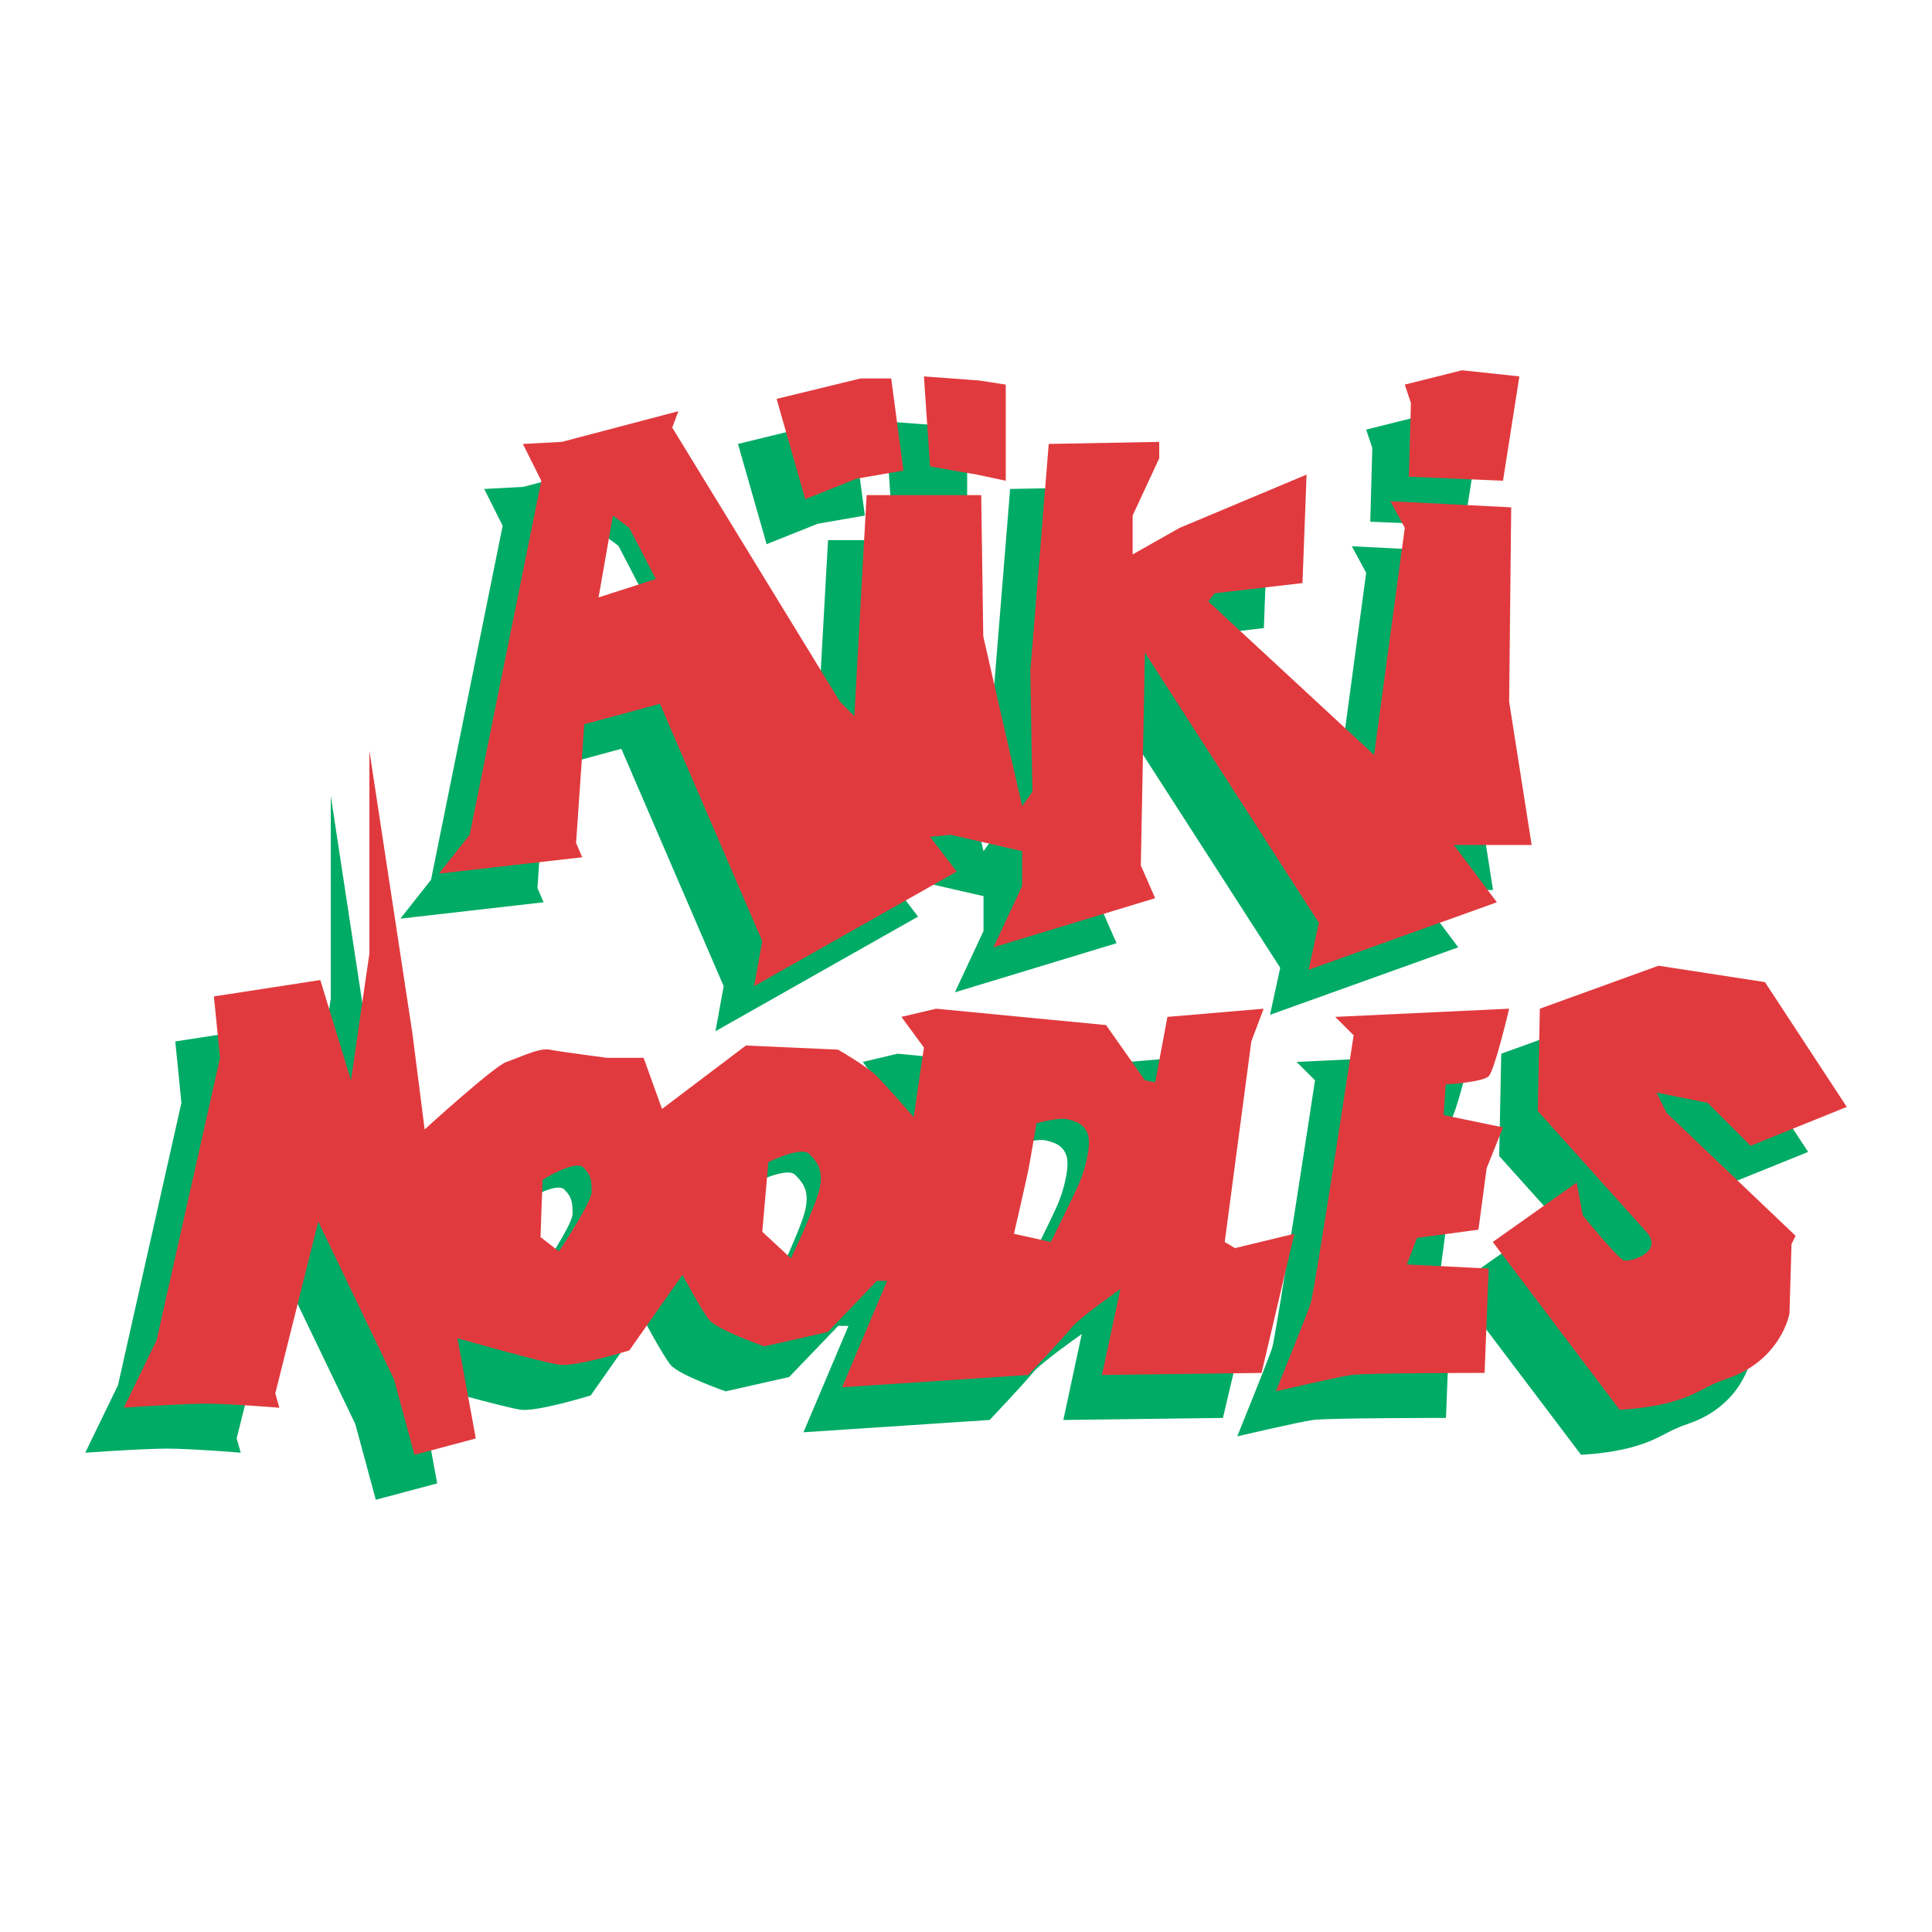
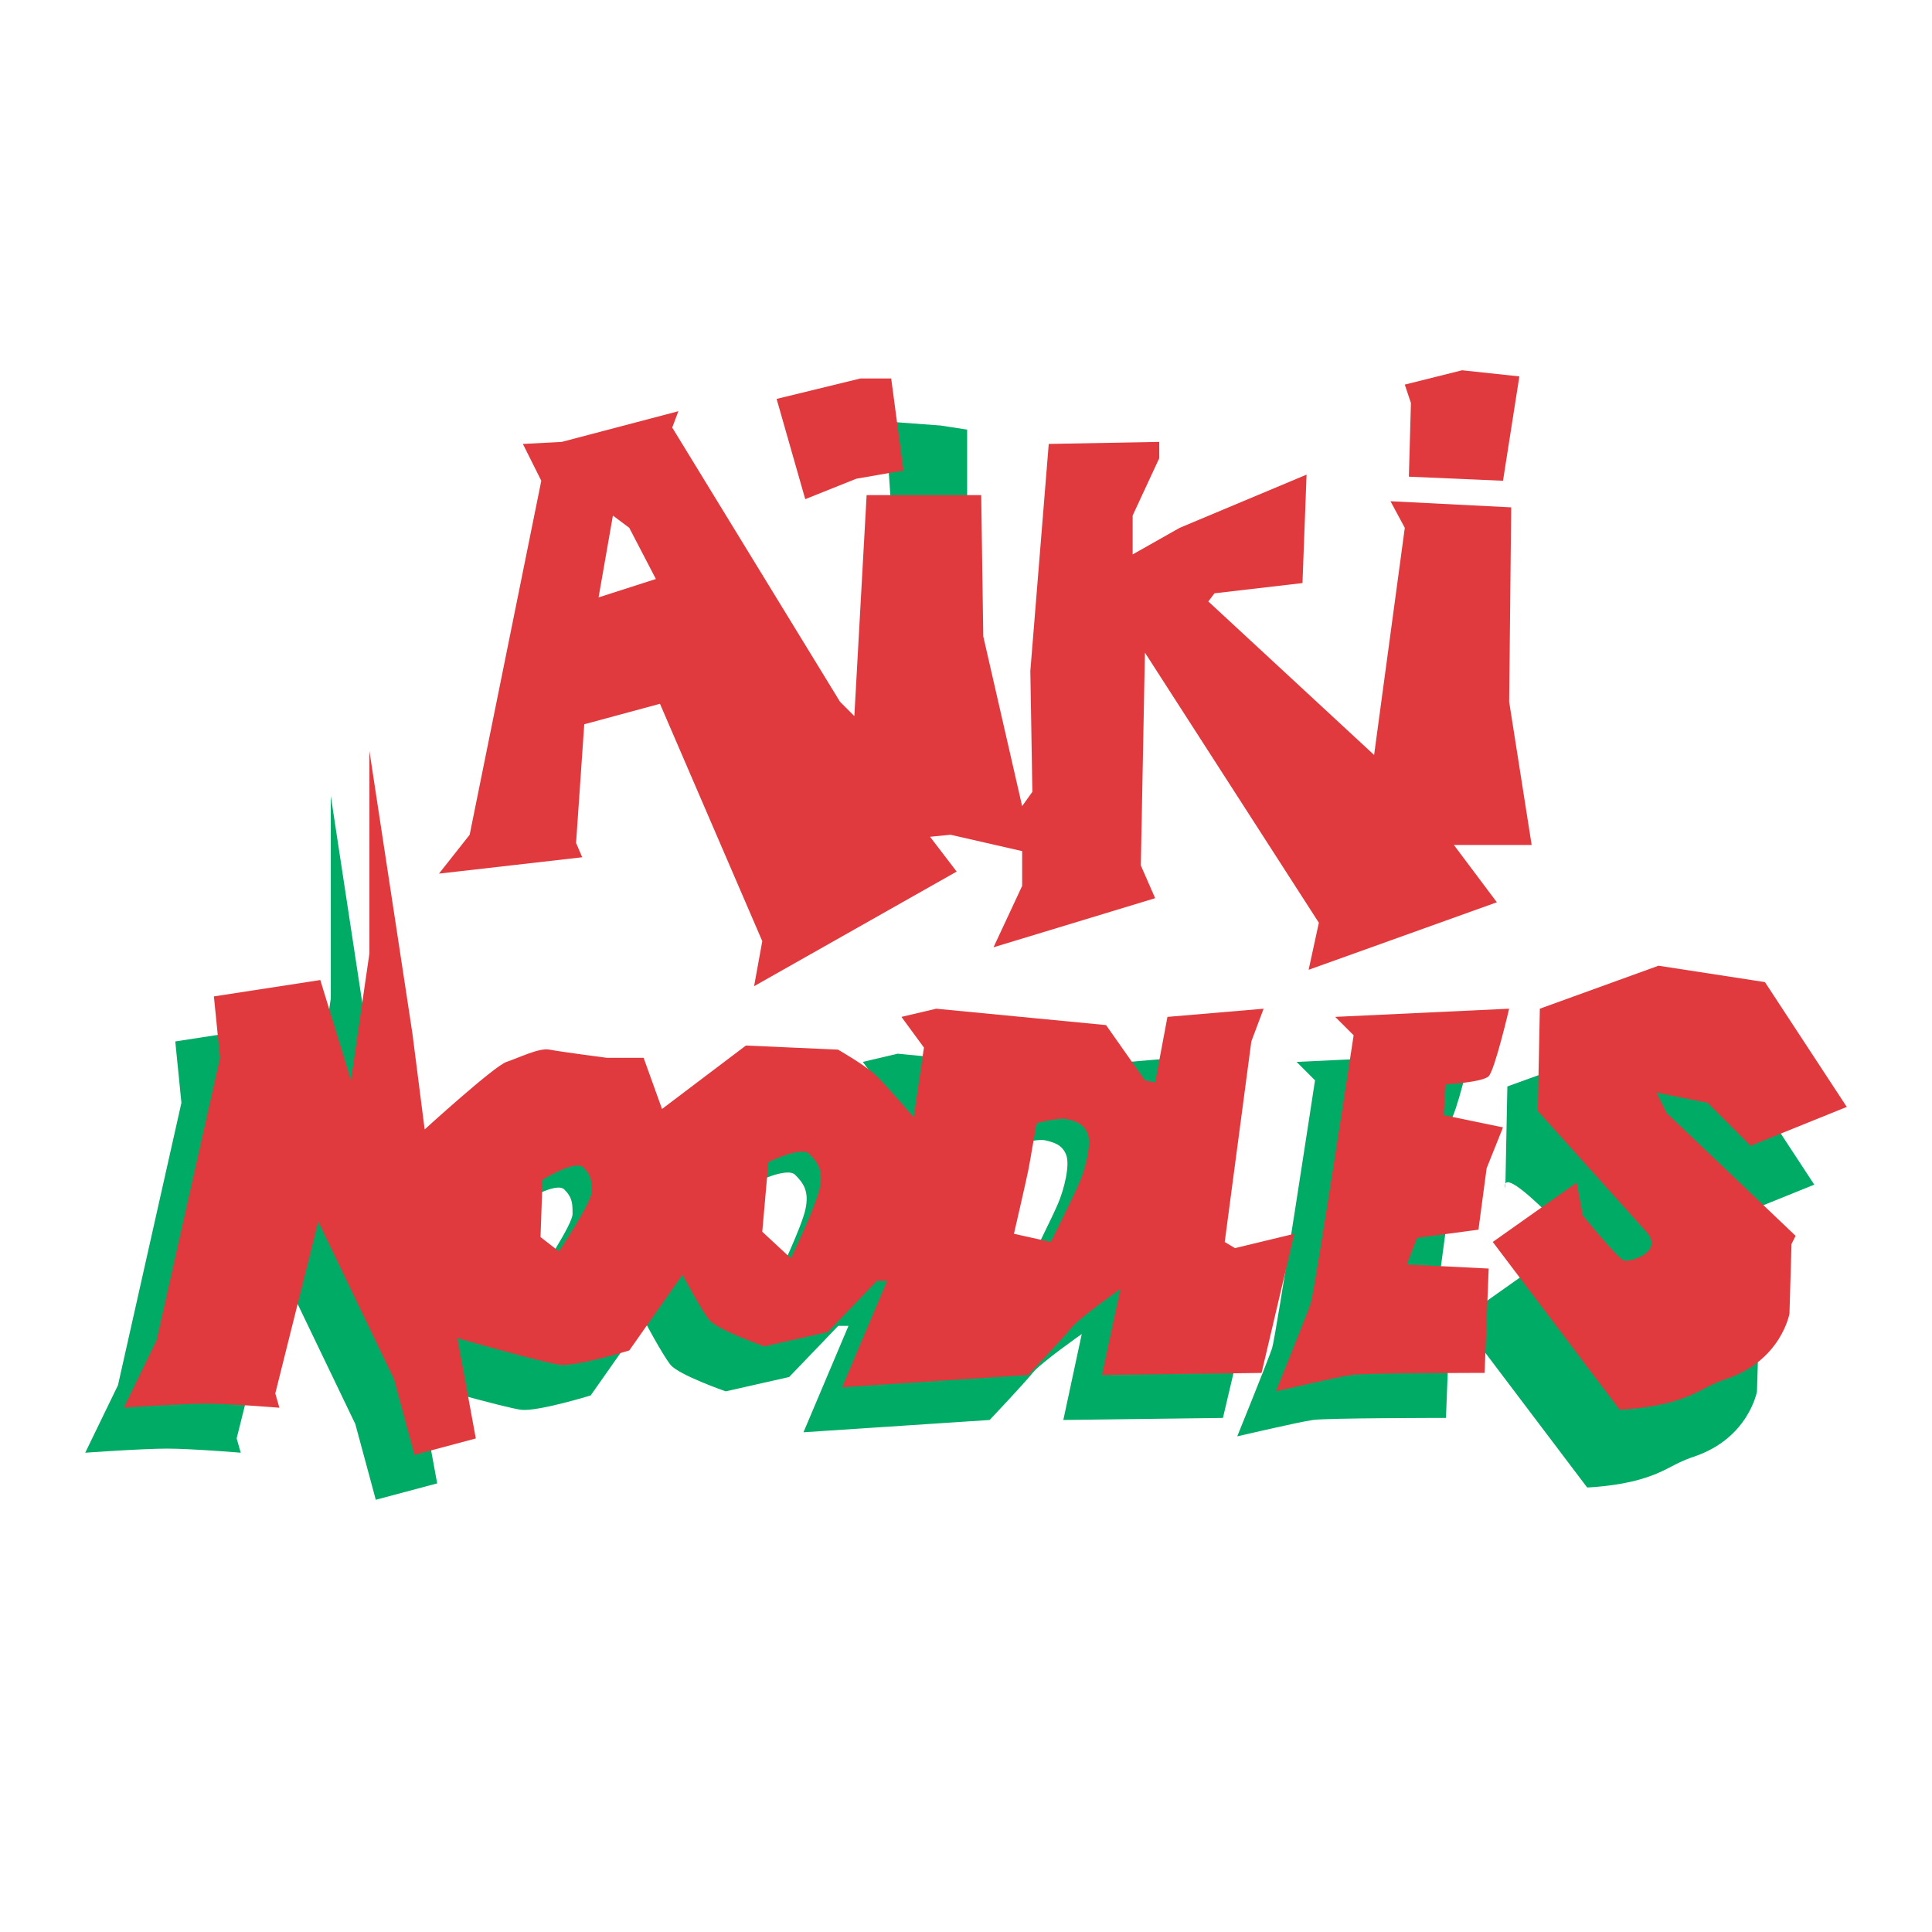
<svg xmlns="http://www.w3.org/2000/svg" version="1.0" id="Layer_1" x="0px" y="0px" width="192.756px" height="192.756px" viewBox="0 0 192.756 192.756" enable-background="new 0 0 192.756 192.756" xml:space="preserve">
  <g>
    <polygon fill-rule="evenodd" clip-rule="evenodd" fill="#FFFFFF" points="0,0 192.756,0 192.756,192.756 0,192.756 0,0  " />
-     <path fill-rule="evenodd" clip-rule="evenodd" fill="#00AB66" d="M48.313,48.783l3.878-0.204l11.637-3.062l-0.612,1.633   l16.741,27.356l1.429,1.429l1.225-22.048h11.432l0.204,14.086l3.879,16.944l1.021-1.429l-0.204-12.044l1.838-22.661l11.024-0.204   v1.633l-2.654,5.716v3.879l4.695-2.654l12.657-5.308l-0.408,10.82l-8.778,1.021l-0.612,0.816l16.536,15.312l3.062-22.661   l-1.43-2.654l12.045,0.612l-0.204,19.394l2.246,14.291h-7.758l4.287,5.716l-18.782,6.737l1.021-4.695l-17.353-26.948l-0.408,21.231   l1.43,3.267l-16.128,4.899l2.858-6.124v-3.471l-7.145-1.633l-2.042,0.204l2.654,3.471l-20.211,11.433l0.817-4.492L61.991,74.709   l-7.553,2.042l-0.817,11.841l0.613,1.429l-14.291,1.633l3.062-3.879l7.146-35.318L48.313,48.783L48.313,48.783z M76.486,54.294   l5.104-2.042l4.696-0.816l-1.225-9.187h-3.062l-8.37,2.042L76.486,54.294L76.486,54.294z M58.642,61.402l5.716-1.837l-2.654-5.104   l-1.633-1.225L58.642,61.402L58.642,61.402z" />
    <polygon fill-rule="evenodd" clip-rule="evenodd" fill="#00AB66" points="88.327,42.045 93.839,42.454 96.493,42.862    96.493,52.457 93.635,51.845 88.939,51.028 88.327,42.045  " />
-     <polygon fill-rule="evenodd" clip-rule="evenodd" fill="#00AB66" points="136.711,52.049 146.102,52.457 147.735,42.045    142.019,41.433 136.303,42.862 136.915,44.699 136.711,52.049  " />
-     <path fill-rule="evenodd" clip-rule="evenodd" fill="#00AB66" d="M100.448,118.883c-0.204,1.021-1.43,6.329-1.43,6.329l3.675,0.816   c0,0,2.246-4.491,2.858-5.921c0.612-1.429,1.226-3.879,0.817-4.899c-0.409-1.021-1.226-1.225-2.042-1.429   c-0.817-0.204-3.062,0.408-3.062,0.408S100.652,117.862,100.448,118.883L100.448,118.883z M52.02,125.62l1.837,1.429   c0,0,3.267-4.899,3.267-5.92c0-1.021,0-1.634-0.817-2.45s-4.083,1.225-4.083,1.225L52.02,125.62L52.02,125.62z M8.504,144.938   l3.267-6.737l6.329-28.173l-0.612-6.124l10.616-1.634l3.062,10.004l1.837-12.657V79.405l4.287,28.173l1.225,9.595   c0,0,6.941-6.329,8.166-6.737c1.225-0.408,3.267-1.429,4.287-1.225s5.716,0.816,5.716,0.816h3.675l1.837,5.104l8.37-6.328   l9.187,0.408c0,0,2.858,1.633,3.879,2.654c1.021,1.021,3.675,4.083,3.675,4.083l1.021-6.941l-2.245-3.062l3.47-0.817l16.944,1.633   l3.879,5.513l1.021,0.204l1.225-6.532l9.595-0.817l-1.225,3.267l-2.654,20.007l1.021,0.612l5.921-1.429l-3.267,13.882   l-15.924,0.204l1.838-8.574c0,0-4.083,2.858-4.9,3.879c-0.816,1.021-4.287,4.695-4.287,4.695l-18.577,1.226l4.491-10.616h-1.021   l-4.9,5.104l-6.328,1.43c0,0-4.696-1.634-5.512-2.654c-0.817-1.021-2.654-4.491-2.654-4.491l-5.308,7.554   c0,0-5.308,1.633-6.941,1.429c-1.633-0.204-10.208-2.654-10.208-2.654L43.618,148l-6.125,1.633l-2.042-7.554l-7.553-15.72   l-4.287,17.149l0.408,1.429c0,0-4.9-0.408-7.35-0.408S8.504,144.938,8.504,144.938L8.504,144.938z M131.199,107.782   c0,0-3.879,25.519-4.287,26.743c-0.409,1.226-3.472,8.779-3.472,8.779s6.125-1.43,7.554-1.634c1.43-0.204,13.27-0.204,13.27-0.204   l0.408-10.411l-8.165-0.409l1.021-2.653l6.124-0.816l0.817-6.125l1.633-4.083l-5.92-1.225l0.203-3.062c0,0,3.676-0.204,4.287-0.816   c0.613-0.612,2.042-6.737,2.042-6.737l-17.353,0.817L131.199,107.782L131.199,107.782z M160.392,127.381   c1.838,2.041-1.633,3.062-2.245,2.857s-4.083-4.491-4.083-4.491l-0.612-3.266l-8.37,5.92l12.657,16.74c0,0,2.888-0.106,5.308-0.816   c2.704-0.794,3.148-1.525,5.308-2.246c5.513-1.837,6.329-6.532,6.329-6.532l0.204-6.941l0.408-0.816l-12.861-12.249l-1.021-2.042   l5.104,1.021l4.287,4.288l9.595-3.88l-8.166-12.453l-10.615-1.633l-11.841,4.287l-0.204,10.208   C149.572,115.336,158.555,125.339,160.392,127.381L160.392,127.381z M74.636,124.969l2.858,2.654c0,0,2.45-5.104,2.858-6.941   c0.408-1.837-0.204-2.653-1.021-3.471c-0.817-0.816-4.083,0.817-4.083,0.817L74.636,124.969L74.636,124.969z" />
+     <path fill-rule="evenodd" clip-rule="evenodd" fill="#00AB66" d="M100.448,118.883c-0.204,1.021-1.43,6.329-1.43,6.329l3.675,0.816   c0,0,2.246-4.491,2.858-5.921c0.612-1.429,1.226-3.879,0.817-4.899c-0.409-1.021-1.226-1.225-2.042-1.429   c-0.817-0.204-3.062,0.408-3.062,0.408S100.652,117.862,100.448,118.883L100.448,118.883z M52.02,125.62l1.837,1.429   c0,0,3.267-4.899,3.267-5.92c0-1.021,0-1.634-0.817-2.45s-4.083,1.225-4.083,1.225L52.02,125.62L52.02,125.62z M8.504,144.938   l3.267-6.737l6.329-28.173l-0.612-6.124l10.616-1.634l3.062,10.004l1.837-12.657V79.405l4.287,28.173l1.225,9.595   c0,0,6.941-6.329,8.166-6.737c1.225-0.408,3.267-1.429,4.287-1.225s5.716,0.816,5.716,0.816h3.675l1.837,5.104l8.37-6.328   l9.187,0.408c0,0,2.858,1.633,3.879,2.654c1.021,1.021,3.675,4.083,3.675,4.083l1.021-6.941l-2.245-3.062l3.47-0.817l16.944,1.633   l3.879,5.513l1.021,0.204l1.225-6.532l9.595-0.817l-1.225,3.267l-2.654,20.007l1.021,0.612l5.921-1.429l-3.267,13.882   l-15.924,0.204l1.838-8.574c0,0-4.083,2.858-4.9,3.879c-0.816,1.021-4.287,4.695-4.287,4.695l-18.577,1.226l4.491-10.616h-1.021   l-4.9,5.104l-6.328,1.43c0,0-4.696-1.634-5.512-2.654c-0.817-1.021-2.654-4.491-2.654-4.491l-5.308,7.554   c0,0-5.308,1.633-6.941,1.429c-1.633-0.204-10.208-2.654-10.208-2.654L43.618,148l-6.125,1.633l-2.042-7.554l-7.553-15.72   l-4.287,17.149l0.408,1.429c0,0-4.9-0.408-7.35-0.408S8.504,144.938,8.504,144.938L8.504,144.938z M131.199,107.782   c0,0-3.879,25.519-4.287,26.743c-0.409,1.226-3.472,8.779-3.472,8.779s6.125-1.43,7.554-1.634c1.43-0.204,13.27-0.204,13.27-0.204   l0.408-10.411l-8.165-0.409l1.021-2.653l6.124-0.816l0.817-6.125l1.633-4.083l-5.92-1.225l0.203-3.062c0,0,3.676-0.204,4.287-0.816   c0.613-0.612,2.042-6.737,2.042-6.737l-17.353,0.817L131.199,107.782L131.199,107.782z M160.392,127.381   c1.838,2.041-1.633,3.062-2.245,2.857s-4.083-4.491-4.083-4.491l-8.37,5.92l12.657,16.74c0,0,2.888-0.106,5.308-0.816   c2.704-0.794,3.148-1.525,5.308-2.246c5.513-1.837,6.329-6.532,6.329-6.532l0.204-6.941l0.408-0.816l-12.861-12.249l-1.021-2.042   l5.104,1.021l4.287,4.288l9.595-3.88l-8.166-12.453l-10.615-1.633l-11.841,4.287l-0.204,10.208   C149.572,115.336,158.555,125.339,160.392,127.381L160.392,127.381z M74.636,124.969l2.858,2.654c0,0,2.45-5.104,2.858-6.941   c0.408-1.837-0.204-2.653-1.021-3.471c-0.817-0.816-4.083,0.817-4.083,0.817L74.636,124.969L74.636,124.969z" />
    <path fill-rule="evenodd" clip-rule="evenodd" fill="#E13A3E" d="M52.167,44.292l3.878-0.204l11.637-3.062l-0.613,1.633   l16.74,27.356l1.429,1.429l1.225-22.048h11.433l0.204,14.086l3.879,16.944L103,78.997l-0.204-12.045l1.837-22.661l11.024-0.204   v1.633l-2.653,5.716v3.879l4.695-2.654l12.657-5.308l-0.408,10.82l-8.778,1.021l-0.613,0.816l16.537,15.312l3.062-22.661   l-1.429-2.654l12.045,0.612l-0.204,19.394l2.245,14.291h-7.758l4.287,5.716l-18.781,6.737l1.021-4.695l-17.353-26.948   l-0.409,21.231l1.43,3.267l-16.128,4.899l2.858-6.125v-3.47l-7.146-1.633l-2.042,0.204l2.654,3.471L75.235,98.392l0.817-4.492   L65.845,70.218l-7.554,2.042l-0.816,11.84l0.612,1.429l-14.291,1.633l3.062-3.879l7.146-35.318L52.167,44.292L52.167,44.292z    M59.72,59.603l5.716-1.837l-2.654-5.104l-1.633-1.225L59.72,59.603L59.72,59.603z M80.339,49.803l5.104-2.042l4.696-0.816   l-1.225-9.187h-3.062l-8.37,2.041L80.339,49.803L80.339,49.803z" />
-     <polygon fill-rule="evenodd" clip-rule="evenodd" fill="#E13A3E" points="92.18,37.554 97.692,37.963 100.346,38.371    100.346,47.966 97.488,47.354 92.792,46.537 92.18,37.554  " />
    <polygon fill-rule="evenodd" clip-rule="evenodd" fill="#E13A3E" points="140.563,47.558 149.955,47.966 151.588,37.554    145.872,36.942 140.155,38.371 140.768,40.208 140.563,47.558  " />
    <path fill-rule="evenodd" clip-rule="evenodd" fill="#E13A3E" d="M53.927,123.42l1.837,1.43c0,0,3.267-4.9,3.267-5.921   s0-1.633-0.817-2.449c-0.816-0.817-4.083,1.225-4.083,1.225L53.927,123.42L53.927,123.42z M12.357,140.446l3.267-6.737   l6.329-28.172l-0.612-6.125l10.616-1.634l3.062,10.004l1.837-12.657V74.914l4.288,28.173l1.225,9.595c0,0,6.941-6.328,8.166-6.736   s3.267-1.43,4.287-1.226c1.021,0.204,5.716,0.817,5.716,0.817h3.675l1.837,5.104l8.37-6.329l9.187,0.408   c0,0,2.858,1.634,3.879,2.654c1.021,1.021,3.675,4.083,3.675,4.083l1.021-6.941l-2.246-3.062l3.47-0.816l16.945,1.634l3.879,5.512   l1.021,0.204l1.225-6.533l9.596-0.816l-1.226,3.267l-2.653,20.007l1.021,0.612l5.92-1.429l-3.266,13.882l-15.924,0.204l1.837-8.574   c0,0-4.083,2.858-4.899,3.879s-4.287,4.695-4.287,4.695l-18.578,1.226l4.491-10.616h-1.021l-4.899,5.104l-6.329,1.43   c0,0-4.696-1.634-5.512-2.654s-2.654-4.491-2.654-4.491l-5.308,7.554c0,0-5.308,1.633-6.941,1.429s-10.208-2.654-10.208-2.654   l1.837,10.004l-6.124,1.633l-2.042-7.554l-7.553-15.719l-4.287,17.148l0.408,1.429c0,0-4.9-0.408-7.35-0.408   S12.357,140.446,12.357,140.446L12.357,140.446z M76.052,122.89l2.858,2.654c0,0,2.45-5.104,2.858-6.941   c0.409-1.838-0.204-2.654-1.021-3.471s-4.083,0.816-4.083,0.816L76.052,122.89L76.052,122.89z M102.592,116.765   c-0.204,1.021-1.43,6.329-1.43,6.329l3.675,0.816c0,0,2.246-4.491,2.858-5.92c0.612-1.43,1.225-3.879,0.816-4.9   c-0.408-1.021-1.225-1.225-2.041-1.429s-3.062,0.408-3.062,0.408S102.796,115.744,102.592,116.765L102.592,116.765z    M135.052,103.291c0,0-3.879,25.519-4.287,26.744c-0.408,1.225-3.471,8.778-3.471,8.778s6.125-1.43,7.554-1.634   s13.27-0.204,13.27-0.204l0.408-10.411l-8.166-0.408l1.021-2.654l6.124-0.816l0.816-6.125l1.634-4.083l-5.921-1.225l0.204-3.062   c0,0,3.675-0.204,4.287-0.816s2.042-6.737,2.042-6.737l-17.353,0.816L135.052,103.291L135.052,103.291z M164.245,122.89   c1.837,2.041-1.633,3.062-2.246,2.858c-0.612-0.204-4.083-4.492-4.083-4.492l-0.612-3.266l-8.37,5.92l12.657,16.74   c0,0,2.889-0.106,5.309-0.816c2.704-0.794,3.147-1.525,5.308-2.246c5.512-1.837,6.328-6.532,6.328-6.532l0.204-6.941l0.408-0.816   l-12.86-12.249l-1.021-2.042l5.104,1.021l4.287,4.287l9.596-3.879l-8.166-12.453L165.47,96.35l-11.84,4.287l-0.205,10.208   C153.425,110.845,162.407,120.848,164.245,122.89L164.245,122.89z" />
  </g>
</svg>